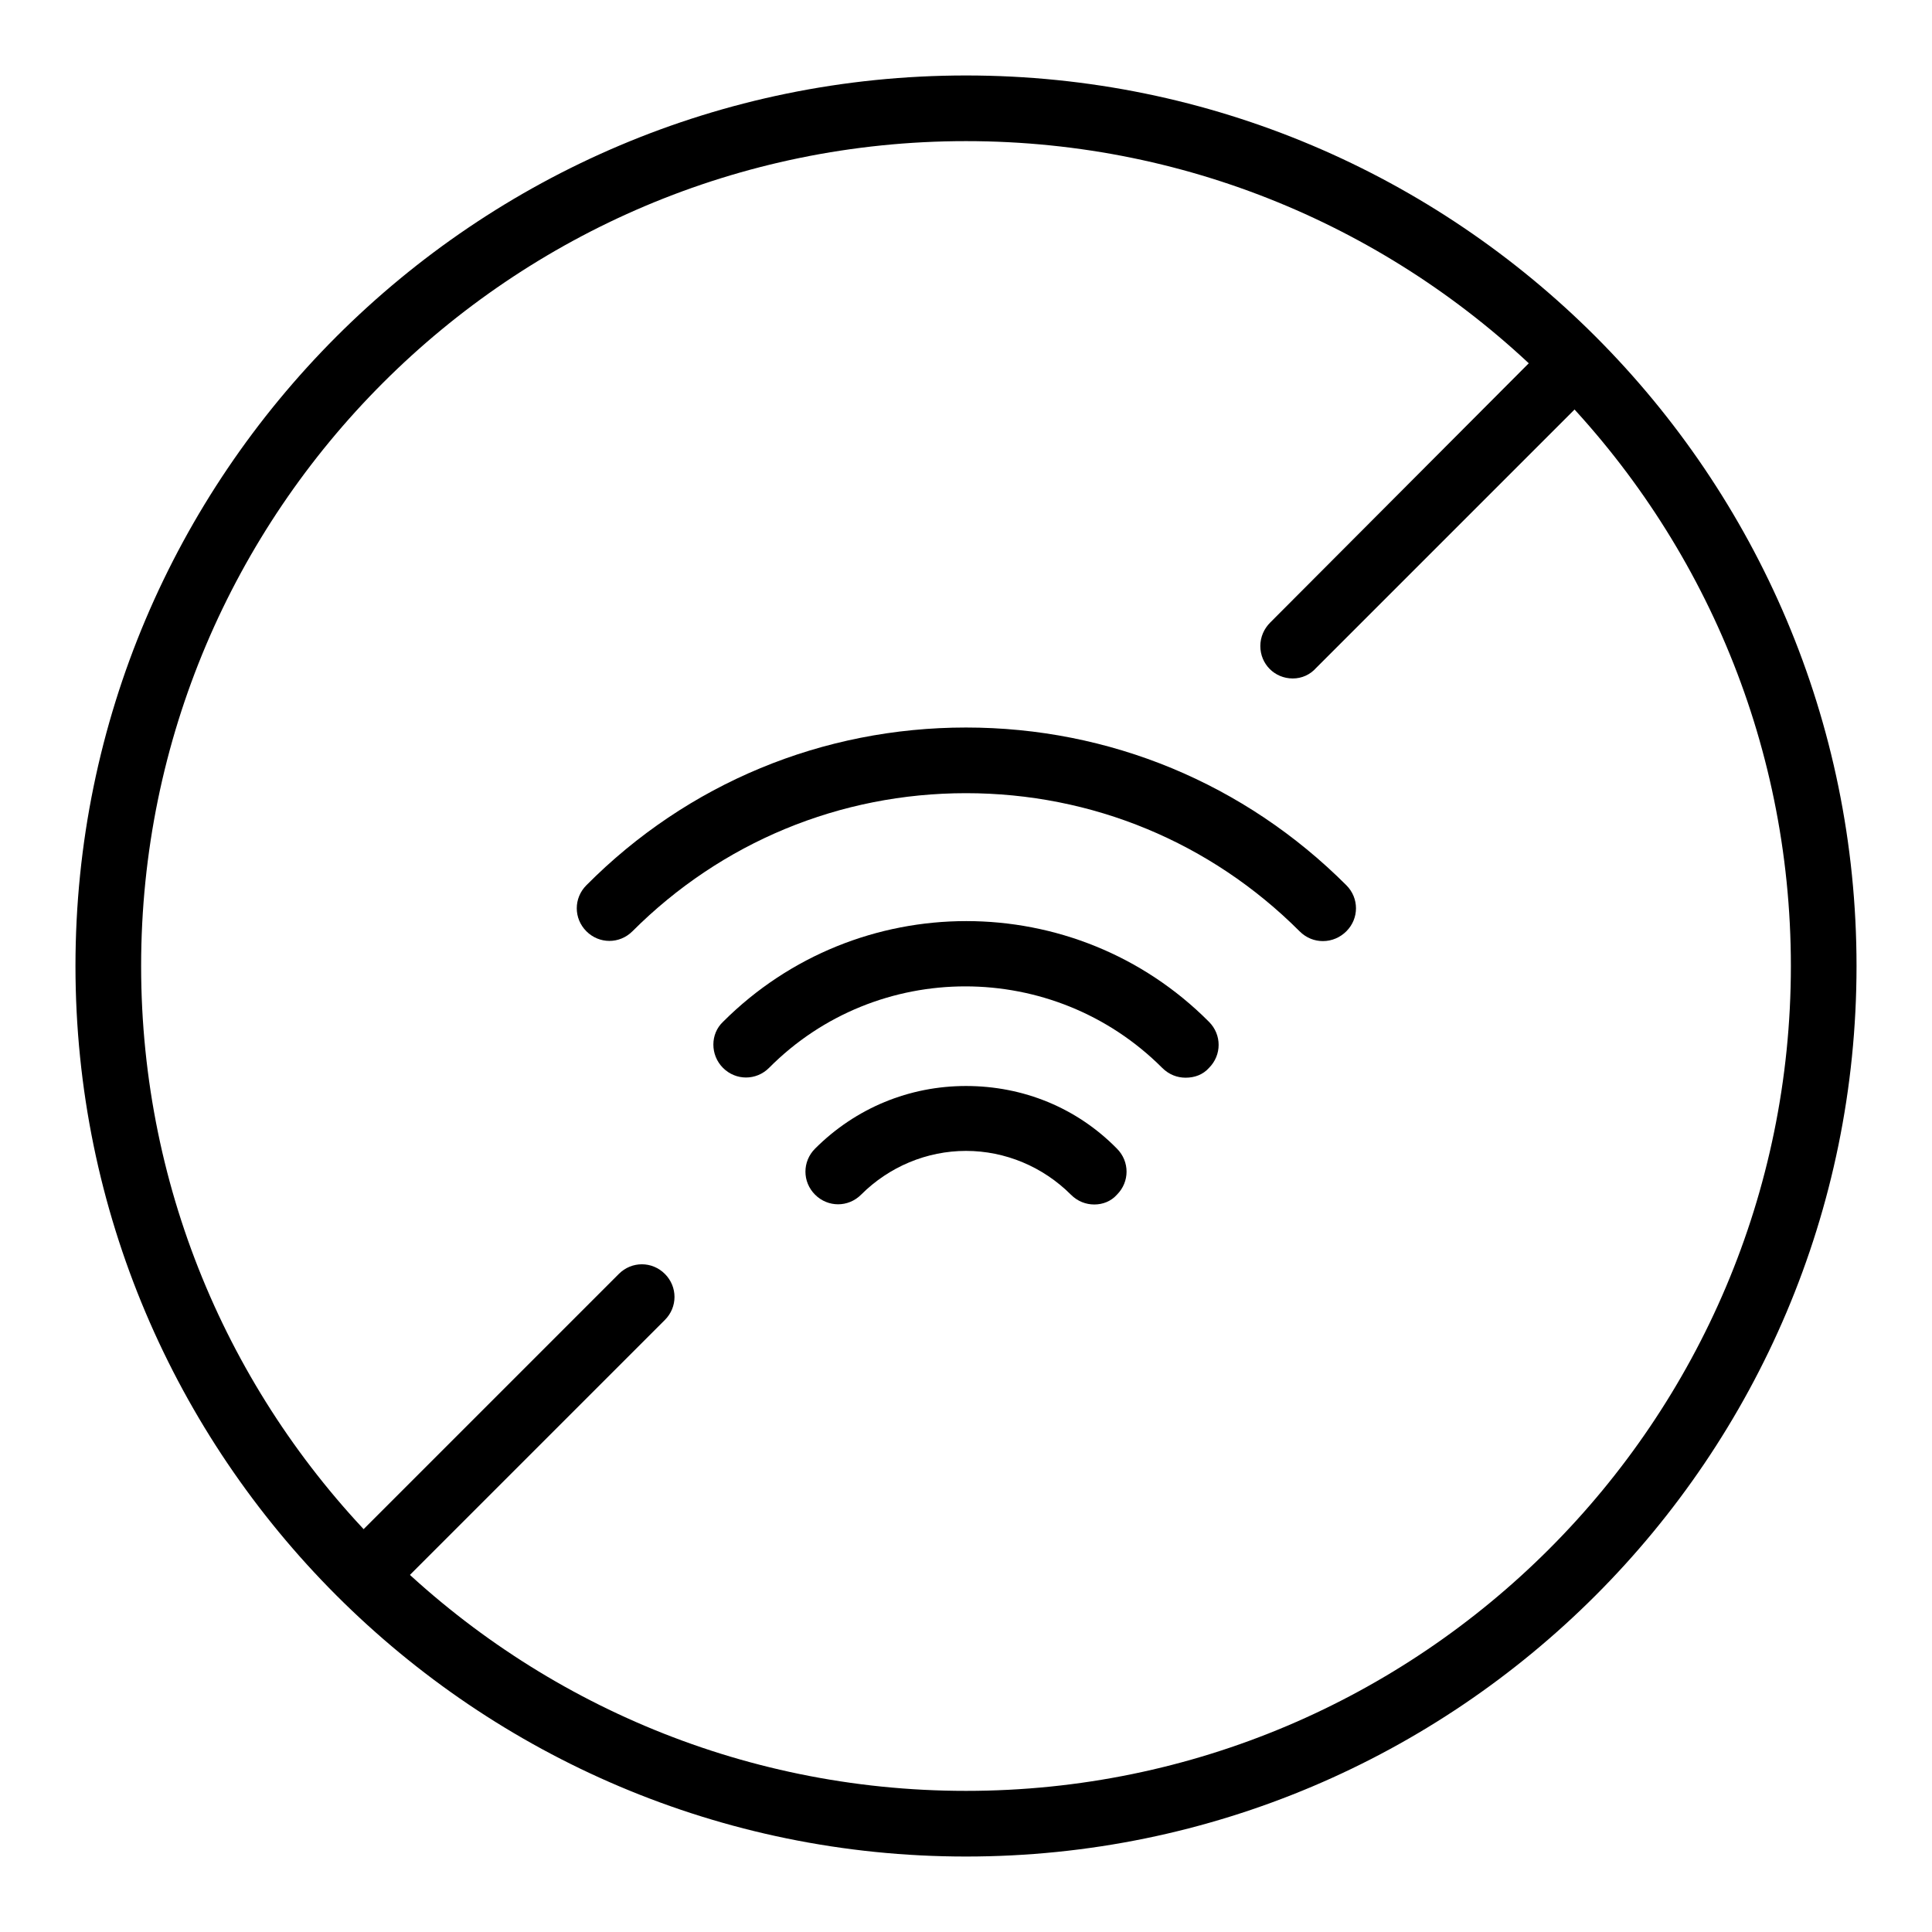
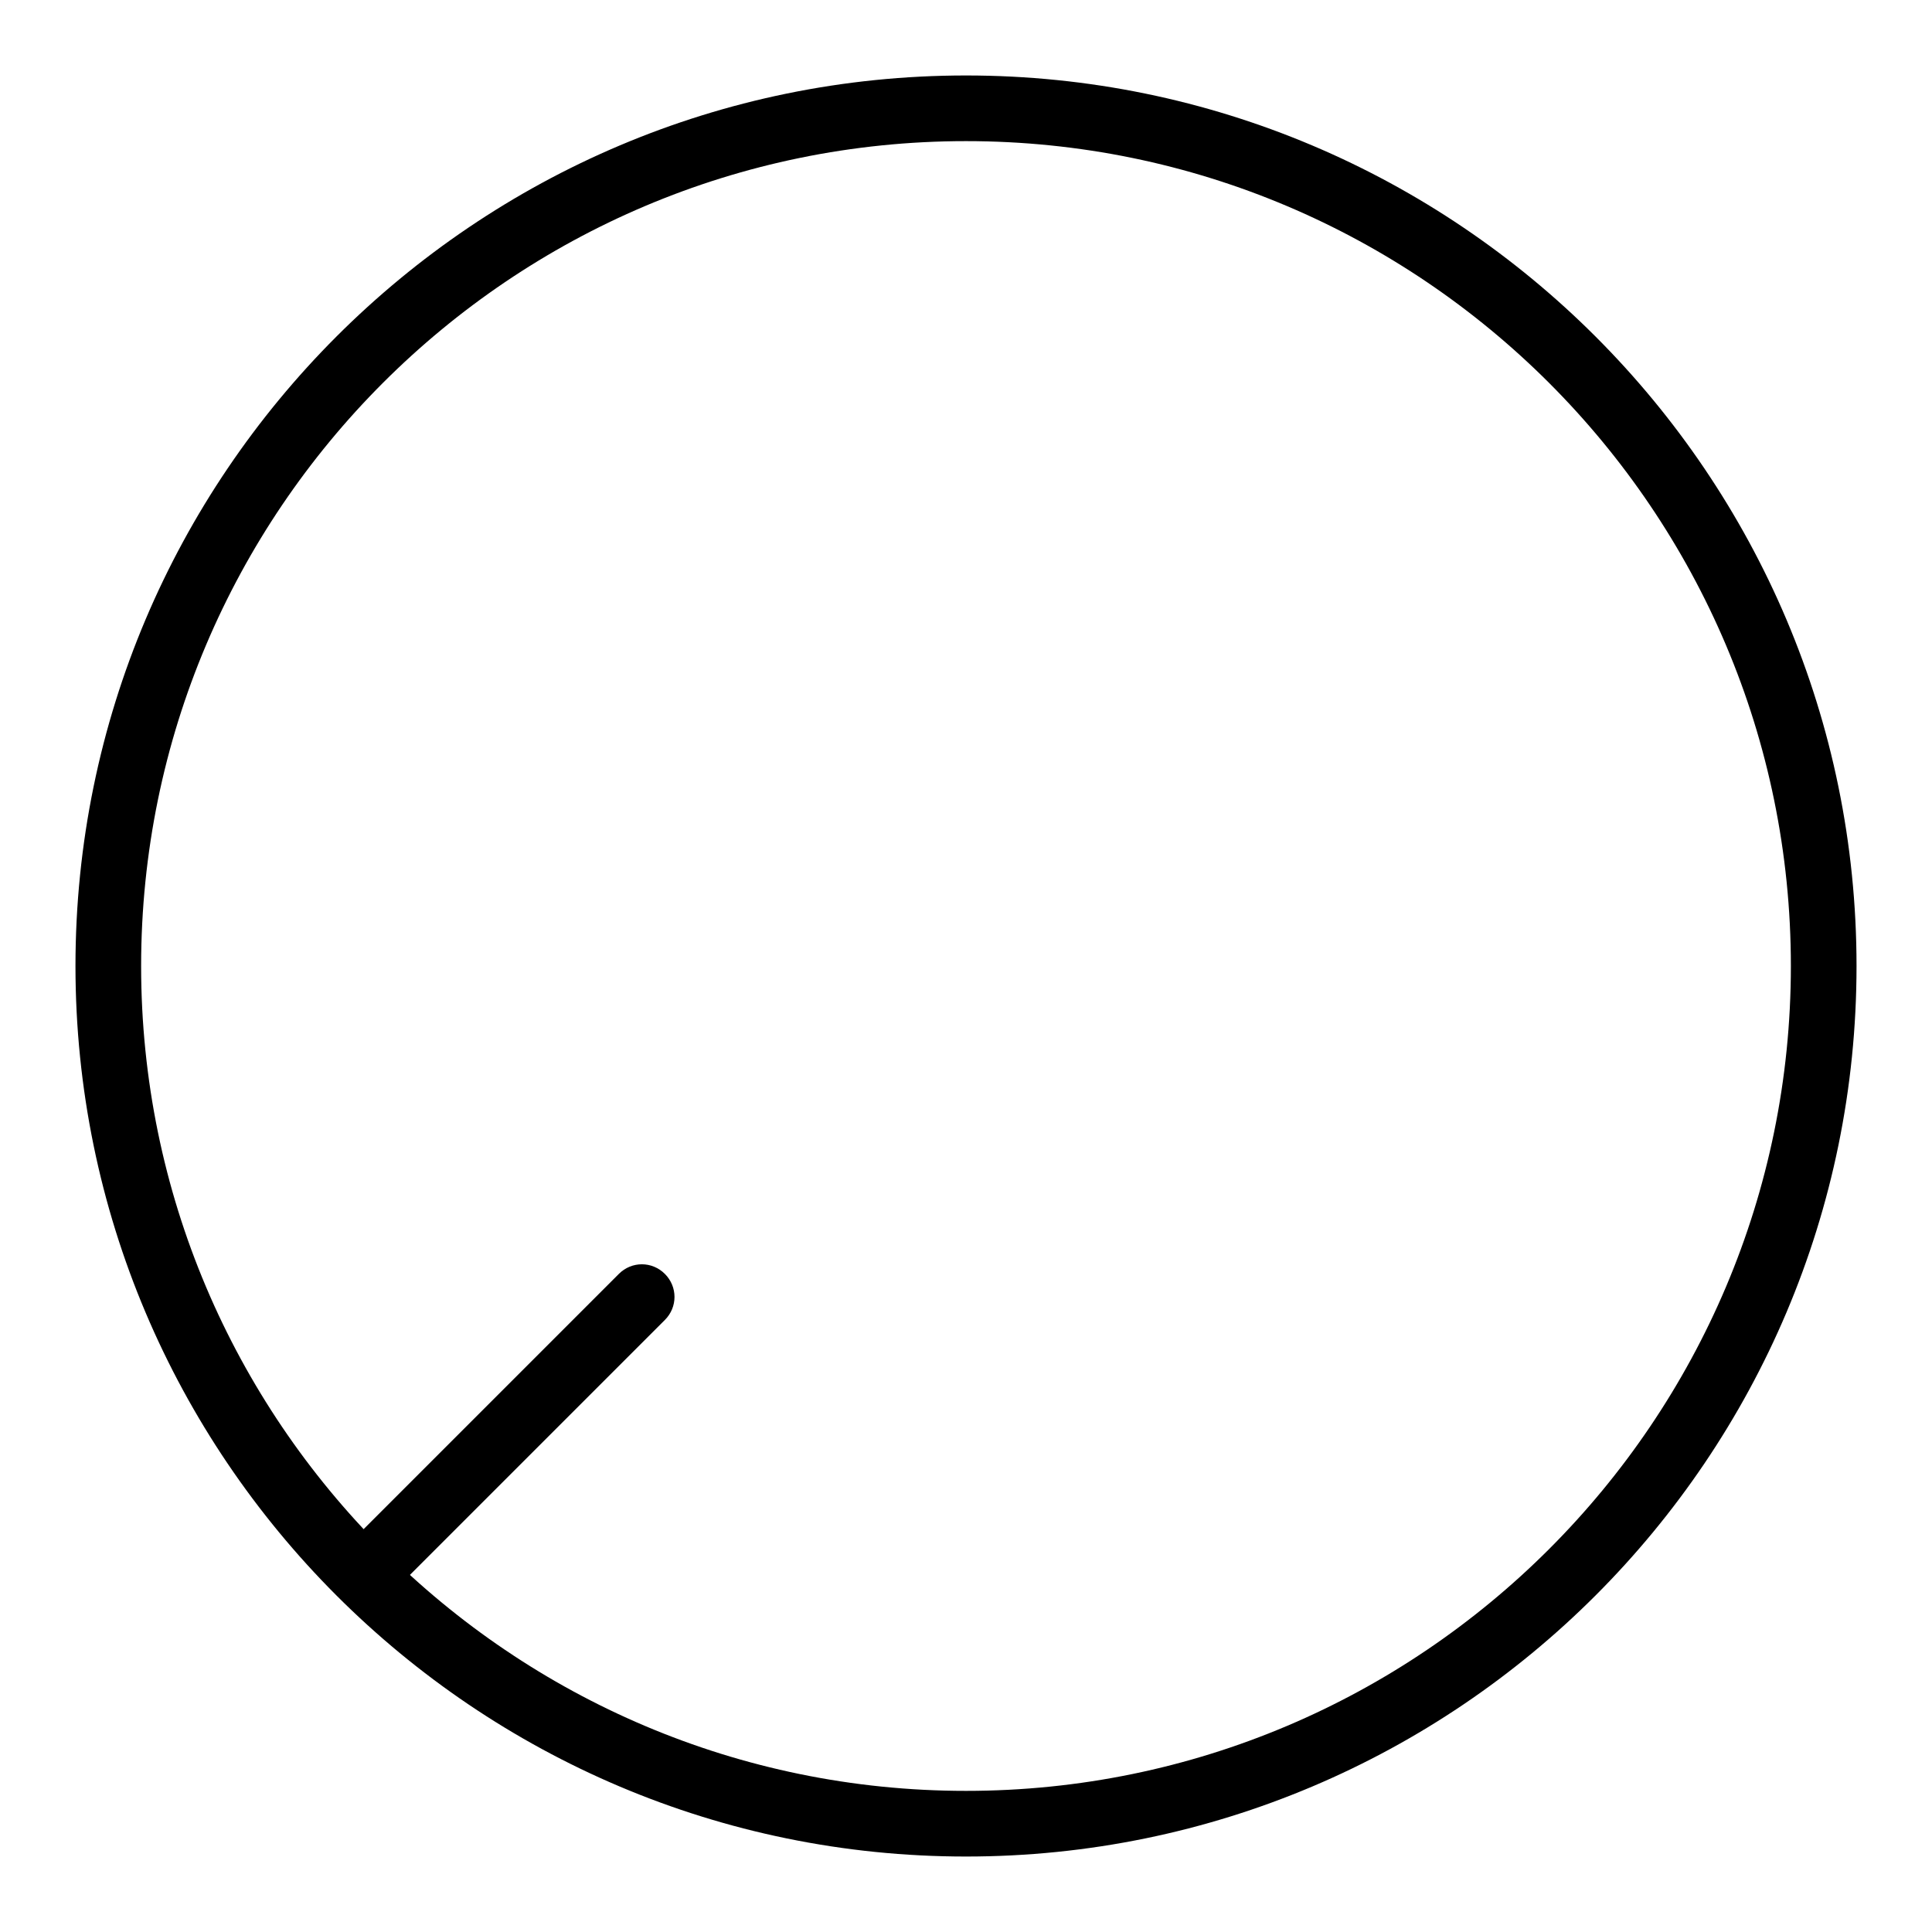
<svg xmlns="http://www.w3.org/2000/svg" version="1.1" x="0px" y="0px" viewBox="0 0 256 256" enable-background="new 0 0 256 256" xml:space="preserve">
  <g>
-     <path fill="#000000" d="M175.3,124.7c-1.1,0-2.2-0.4-3.1-1.3c-11.8-11.8-27.5-18.3-44.2-18.3c-16.7,0-32.4,6.5-44.2,18.3 c-1.7,1.7-4.4,1.7-6.1,0s-1.7-4.4,0-6.1l0,0C91.1,103.8,109,96.4,128,96.4c19,0,36.9,7.4,50.4,20.9c1.7,1.7,1.7,4.4,0,6.1 C177.6,124.2,176.5,124.7,175.3,124.7L175.3,124.7z M145,159.6c-1.1,0-2.2-0.4-3.1-1.3c-3.7-3.7-8.7-5.8-13.9-5.8 c-5.2,0-10.2,2.1-13.9,5.8c-1.7,1.7-4.4,1.7-6.1,0c0,0,0,0,0,0c-1.7-1.7-1.7-4.4,0-6.1c0,0,0,0,0,0c5.4-5.4,12.5-8.3,20-8.3 c7.6,0,14.7,2.9,20,8.3c1.7,1.7,1.7,4.4,0,6.1c0,0,0,0,0,0C147.2,159.2,146.1,159.6,145,159.6L145,159.6z" />
-     <path fill="#000000" d="M157.1,142.8c-1.1,0-2.2-0.4-3.1-1.3c-14.4-14.4-37.8-14.4-52.1,0c-1.7,1.7-4.4,1.7-6.1,0 c-1.7-1.7-1.7-4.5,0-6.1c17.8-17.8,46.7-17.8,64.4,0c1.7,1.7,1.7,4.4,0,6.1c0,0,0,0,0,0C159.4,142.4,158.3,142.8,157.1,142.8z" />
    <path fill="#000000" d="M128,246c-65.1,0-118-52.9-118-118C10,62.9,62.9,10,128,10c65.1,0,118,52.9,118,118 C246,193.1,193.1,246,128,246z M128,18.7c-60.3,0-109.3,49-109.3,109.3s49,109.3,109.3,109.3c60.3,0,109.3-49,109.3-109.3 C237.3,67.7,188.3,18.7,128,18.7L128,18.7z" />
    <path fill="#000000" d="M48.3,212.9c-2.4,0-4.3-1.9-4.3-4.3c0-1.2,0.5-2.3,1.3-3.1l36.7-36.7c1.7-1.7,4.4-1.7,6.1,0s1.7,4.4,0,6.1 l0,0l-36.7,36.7C50.5,212.5,49.4,212.9,48.3,212.9z" />
-     <path fill="#000000" d="M171.3,89.9c-2.4,0-4.3-1.9-4.3-4.3c0-1.2,0.5-2.3,1.3-3.1L204.7,46c1.7-1.7,4.4-1.7,6.1,0c0,0,0,0,0,0 c1.7,1.7,1.7,4.4,0,6.1c0,0,0,0,0,0l-36.4,36.4C173.6,89.4,172.5,89.9,171.3,89.9L171.3,89.9z" />
  </g>
</svg>